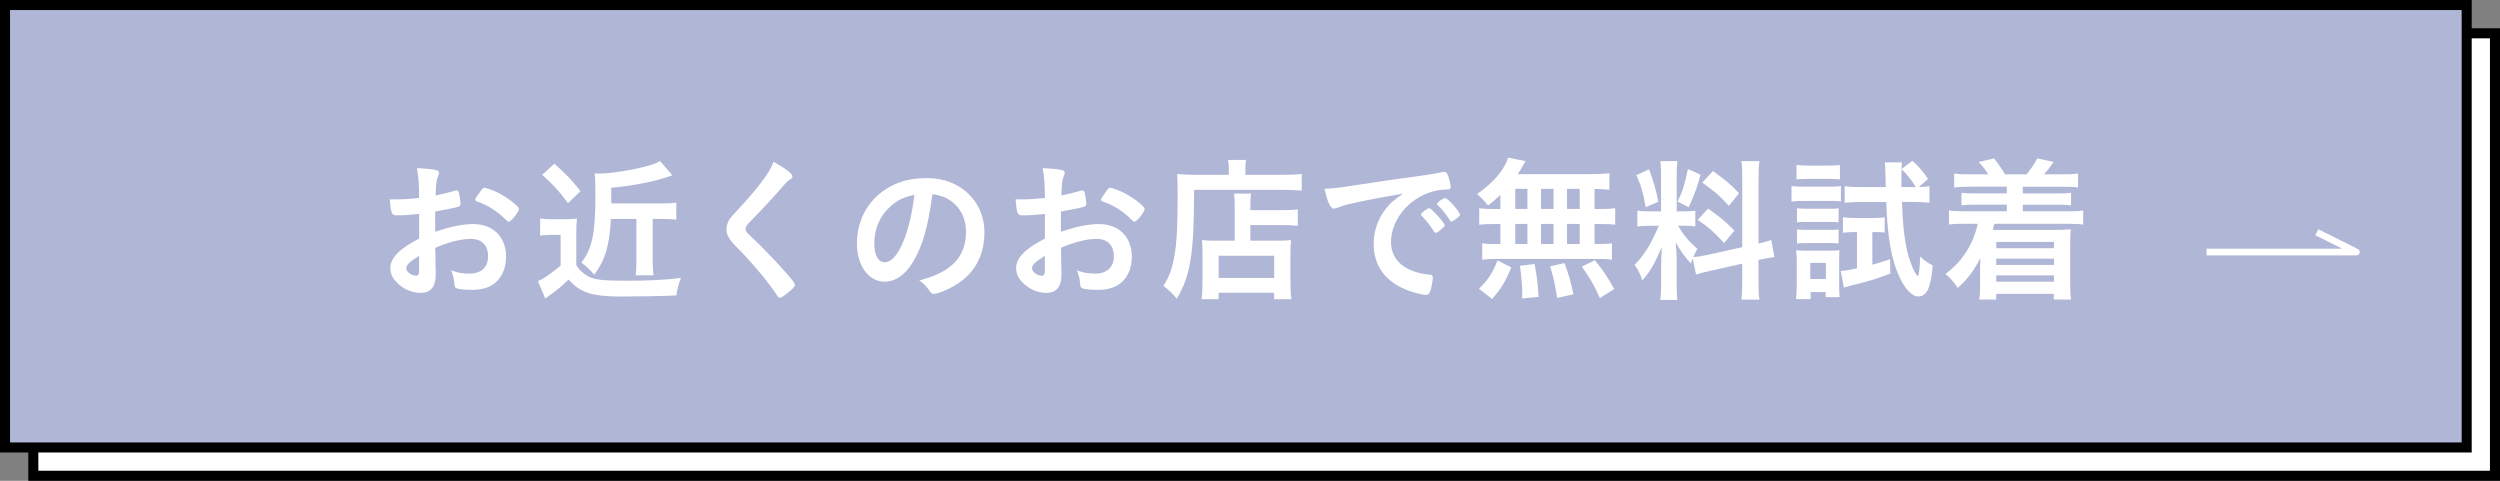
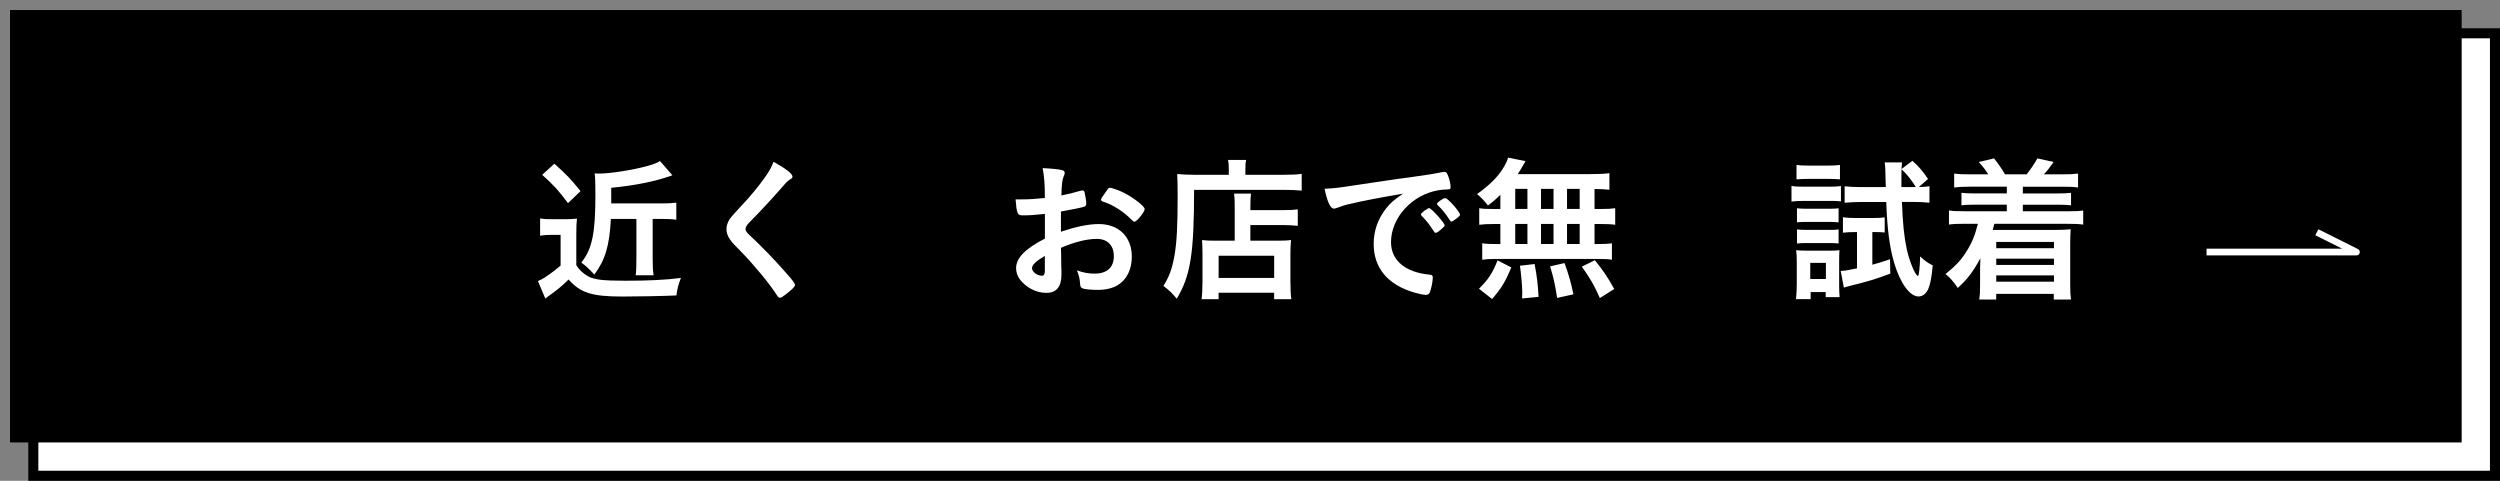
<svg xmlns="http://www.w3.org/2000/svg" id="_レイヤー_1" viewBox="0 0 746.7 143.6">
  <rect x="0" y="0" width="746.7" height="143.6" fill="#808080" stroke="none" />
  <defs>
    <style>.cls-1{fill:none;stroke:#fff;stroke-linejoin:round;stroke-width:2px;}.cls-2{fill:#b0b6d6;}.cls-2,.cls-3,.cls-4{stroke-width:0px;}.cls-3{fill:#000;}.cls-4{fill:#fff;}</style>
  </defs>
  <rect class="cls-4" x="9.95" y="9.95" width="735.25" height="132.15" />
  <path class="cls-3" d="M743.7,11.45v129.15H11.45V11.45h732.25M746.7,8.45H8.45v135.15h738.25V8.45h0Z" />
-   <rect class="cls-2" x="1.5" y="1.5" width="735.25" height="132.15" />
-   <path class="cls-3" d="M735.25,3v129.15H3V3h732.25M738.25,0H0v135.15h738.25V0h0Z" />
-   <path class="cls-4" d="M125.17,63.9c-3.69.37-4.63.42-6.73.42-1.45,0-1.68-.61-2.01-4.77h1.82c2.29,0,4.34-.14,6.92-.42v-.98c0-3.04-.19-5.42-.65-7.94,3.55.19,4.95.37,5.93.65.47.14.65.37.65.84,0,.28-.05.47-.28.93-.42.89-.65,2.57-.7,5.75,1.54-.28,4.02-.89,5.89-1.45.14-.05.23-.05.33-.05.37,0,.61.19.7.51.23.93.51,2.8.51,3.5,0,.37-.23.7-.61.84-.56.23-3.97.93-6.96,1.45v6.03c4.63-1.54,8.22-2.29,11.31-2.29,5.98,0,9.86,3.83,9.86,9.76,0,3.83-1.54,6.92-4.3,8.55-1.45.84-3.5,1.35-5.75,1.35s-4.25-.19-4.77-.51c-.51-.28-.56-.42-.65-1.54-.09-1.31-.37-2.43-.93-3.78,1.92.7,3.5.98,5.33.98,3.64,0,5.7-1.87,5.7-5.19s-1.96-5.19-5.09-5.19c-2.94,0-6.68.93-10.7,2.66q0,.19.05,2.01.05,3.08.05,3.74c.05.84.05,1.68.05,2.1,0,3.78-1.45,5.61-4.53,5.61s-6.03-1.59-7.9-4.02c-.75-1.03-1.12-2.1-1.12-3.36,0-3.04,2.71-5.79,8.6-8.83v-7.38ZM125.17,76.42c-2.71,1.64-3.83,2.71-3.83,3.69,0,1.07,1.54,2.24,2.94,2.24.65,0,.89-.42.89-1.5v-4.44ZM151.24,65.81c-2.38-2.52-5.65-4.63-8.74-5.61-.37-.14-.56-.33-.56-.56,0-.28.47-1.03,1.78-2.8.51-.7.56-.75,1.03-.75.47.05,2.24.65,3.46,1.21,2.94,1.35,6.78,4.25,6.78,5.14,0,.84-2.34,3.78-3.04,3.78-.23,0-.42-.09-.7-.42Z" />
+   <path class="cls-3" d="M735.25,3v129.15H3V3h732.25M738.25,0H0v135.15V0h0Z" />
  <path class="cls-4" d="M161.34,65.25c1.17.19,1.92.23,3.6.23h3.97c1.31,0,2.24-.05,3.41-.19-.14,1.31-.19,2.57-.19,4.91v9.02c.93,1.45,1.87,2.34,3.55,3.32,1.78.98,4.34,1.31,11.07,1.31s12.05-.23,16.63-.84c-.75,1.96-1.12,3.27-1.35,5.23-4.07.19-11.59.33-16.03.33-9.25,0-12.61-1.07-16.17-5.09-2.01,1.96-2.99,2.8-6.12,5.05-.23.19-.47.33-.84.65l-2.2-5.23q.23-.14.7-.33c1.03-.37,4.16-2.62,6.07-4.3v-9.16h-2.99c-1.26,0-1.92.05-3.13.23v-5.14ZM165.59,48.9c3.78,3.41,4.77,4.44,7.8,8.18l-3.74,3.6c-2.76-3.74-4.44-5.56-7.71-8.46l3.64-3.32ZM182.46,65.39c-.42,7.99-1.68,12.24-4.95,16.63-1.5-1.68-2.48-2.57-3.88-3.6,3.22-4.02,4.21-8.74,4.21-20.14,0-3.27-.05-5.23-.23-6.49,1.08.05,1.17.05,1.45.05,3.18,0,10.09-1.07,14.39-2.29,1.73-.47,2.9-.93,3.69-1.45l3.69,4.25c-4.86,1.78-10.98,3.04-18.27,3.74v4.67h14.86c2.1,0,3.08-.05,4.58-.23v5.09c-1.4-.19-2.76-.23-4.44-.23h-2.62v12.01c0,2.38.09,3.74.28,4.81h-5.37c.19-1.17.23-2.43.23-4.81v-12.01h-7.62Z" />
  <path class="cls-4" d="M236.7,52.73c0,.42-.19.56-.98,1.03-.33.19-.75.56-1.17,1.07-2.9,3.36-7.05,7.9-10.75,11.63-.79.79-1.12,1.4-1.12,1.96,0,.51.37,1.07,1.26,1.87,2.76,2.52,7.24,7.1,10.56,10.89,2.34,2.62,2.94,3.46,2.94,3.92,0,.51-.79,1.31-2.71,2.8-.89.7-1.45,1.03-1.73,1.03-.42,0-.61-.19-1.07-.93-2.01-3.18-6.92-9.11-10.65-12.9-2.1-2.1-2.52-2.57-3.18-3.5-.79-1.12-1.12-2.06-1.12-3.13,0-.93.28-1.92.84-2.85q.51-.84,3.36-3.88c2.71-2.8,5.61-6.35,7.43-8.97,1.21-1.73,1.82-2.85,2.43-4.44,3.64,2.01,5.65,3.55,5.65,4.39Z" />
-   <path class="cls-4" d="M272.77,78.1c-2.24,3.88-5.33,6.03-8.5,6.03-4.86,0-8.32-4.77-8.32-11.4,0-7.38,3.74-13.74,10.14-17.1,3.13-1.68,6.49-2.43,10.93-2.43,9.77,0,17.01,6.91,17.01,16.17,0,8.18-4.02,14.06-11.77,17.38-1.54.65-2.76,1.03-3.36,1.03-.56,0-.79-.19-1.4-1.07-.79-1.21-1.68-2.1-2.94-2.94,9.62-2.48,13.97-7.01,13.97-14.58,0-3.88-1.64-7.15-4.53-9.2-1.63-1.12-2.94-1.59-5.51-2.01-1.31,9.86-2.85,15.23-5.7,20.14ZM266.04,61.56c-3.13,2.76-4.91,6.68-4.91,11.07,0,3.6,1.17,5.7,3.13,5.7,2.34,0,4.72-3.22,6.49-8.78,1.12-3.5,1.68-6.17,2.38-11.35-3.32.7-4.95,1.5-7.1,3.36Z" />
  <path class="cls-4" d="M312.07,63.9c-3.69.37-4.63.42-6.73.42-1.45,0-1.68-.61-2.01-4.77h1.82c2.29,0,4.34-.14,6.92-.42v-.98c0-3.04-.19-5.42-.65-7.94,3.55.19,4.95.37,5.93.65.47.14.65.37.65.84,0,.28-.05.47-.28.93-.42.89-.65,2.57-.7,5.75,1.54-.28,4.02-.89,5.89-1.45.14-.05.23-.05.33-.05.37,0,.61.19.7.51.23.93.51,2.8.51,3.5,0,.37-.23.7-.61.84-.56.23-3.97.93-6.96,1.45v6.03c4.63-1.54,8.22-2.29,11.31-2.29,5.98,0,9.86,3.83,9.86,9.76,0,3.83-1.54,6.92-4.3,8.55-1.45.84-3.5,1.35-5.75,1.35s-4.25-.19-4.77-.51c-.51-.28-.56-.42-.65-1.54-.09-1.31-.37-2.43-.93-3.78,1.92.7,3.5.98,5.33.98,3.64,0,5.7-1.87,5.7-5.19s-1.96-5.19-5.09-5.19c-2.94,0-6.68.93-10.7,2.66q0,.19.05,2.01.05,3.08.05,3.74c.05.84.05,1.68.05,2.1,0,3.78-1.45,5.61-4.53,5.61s-6.03-1.59-7.9-4.02c-.75-1.03-1.12-2.1-1.12-3.36,0-3.04,2.71-5.79,8.6-8.83v-7.38ZM312.07,76.42c-2.71,1.64-3.83,2.71-3.83,3.69,0,1.07,1.54,2.24,2.94,2.24.65,0,.89-.42.89-1.5v-4.44ZM338.14,65.81c-2.38-2.52-5.65-4.63-8.74-5.61-.37-.14-.56-.33-.56-.56,0-.28.47-1.03,1.78-2.8.51-.7.56-.75,1.03-.75.47.05,2.24.65,3.46,1.21,2.94,1.35,6.78,4.25,6.78,5.14,0,.84-2.34,3.78-3.04,3.78-.23,0-.42-.09-.7-.42Z" />
  <path class="cls-4" d="M367.01,50.53c0-1.17-.05-1.96-.23-2.76h5.42c-.19.79-.23,1.45-.23,2.8v1.64h11.17c2.71,0,4.49-.09,5.65-.28v5c-1.35-.14-3.36-.23-5.56-.23h-26.58c0,19.11-1.08,25.74-5.19,32.52-1.35-1.68-2.01-2.29-3.97-3.83,1.78-2.8,2.62-5.23,3.32-9.16.65-3.78.93-8.6.93-17.43,0-3.74-.05-5.37-.14-6.82,1.54.14,3.32.23,5.28.23h10.14v-1.68ZM368.79,62.21c0-2.43-.05-3.27-.19-4.39h5.05c-.14,1.03-.19,1.96-.19,4.44v.51h9.39c2.34,0,3.74-.09,4.77-.23v4.91c-1.26-.14-2.85-.23-4.58-.23h-9.58v4.67h8.18c1.92,0,2.9-.05,3.97-.19-.14,1.45-.19,2.57-.19,4.58v7.29c0,2.76.09,4.39.28,5.79h-5.14v-1.92h-16.59v1.92h-5.09c.19-1.31.28-3.08.28-5.56v-8.13c0-1.64-.05-2.85-.14-3.97,1.07.14,2.1.19,3.97.19h5.79v-9.67ZM363.98,83.01h16.59v-6.63h-16.59v6.63Z" />
  <path class="cls-4" d="M402.95,60.95c-1.21.28-1.63.42-3.32,1.03-.61.23-.93.33-1.21.33-1.03,0-1.96-1.92-2.8-5.93,2.99-.14,4.06-.28,9.25-1.07,5.61-.84,12.71-1.92,16.45-2.38,4.21-.56,7.57-1.12,9.34-1.5.33-.09.47-.09.7-.09.61,0,.84.28,1.26,1.45.37.98.65,2.38.65,3.04,0,.56-.19.75-.84.75-.98,0-1.87.09-2.76.23-7.9,1.31-14.2,8.22-14.2,15.51,0,5.47,4.3,9.06,11.59,9.72.65.05.89.28.89.84,0,1.17-.47,3.41-.89,4.44-.23.51-.61.75-1.21.75s-2.01-.28-3.46-.7c-7.94-2.34-12.1-7.38-12.1-14.53,0-3.88,1.26-7.48,3.69-10.56,1.31-1.68,2.43-2.62,5.09-4.44-6.12,1.03-12.57,2.24-16.12,3.13ZM426.87,62.17c.65,0,4.63,4.44,4.63,5.14,0,.23-.28.51-1.12,1.26-.89.75-.93.75-1.31.89q-.23.09-.33.09c-.19,0-.23-.05-1.08-1.35-.75-1.17-1.54-2.2-3.04-3.74-.09-.09-.23-.33-.23-.37.09-.23.14-.37.19-.37.14-.19.93-.84,1.12-.98.47-.23.75-.42.79-.47.05-.09.14-.09.14-.09h.23ZM434.86,65.39c-.7.51-1.12.79-1.35.79-.19,0-.28-.09-.51-.47-1.4-2.1-2.1-2.99-3.6-4.44-.09-.14-.19-.28-.19-.37,0-.23.28-.51.93-.98.65-.47,1.21-.75,1.45-.75.33,0,.89.42,1.87,1.4,1.36,1.4,2.62,3.13,2.62,3.55,0,.28-.33.61-1.21,1.26Z" />
  <path class="cls-4" d="M448.13,58.2c-1.45,1.4-1.96,1.82-3.69,3.18-1.4-1.73-2.01-2.34-3.27-3.41,4.21-3.04,6.68-5.61,8.32-8.64.42-.79.79-1.59.93-2.24l5.23,1.03q-.33.51-.93,1.59c-.37.7-.75,1.31-1.4,2.29h21.68c2.76,0,4.3-.09,5.7-.28v4.95c-1.63-.14-1.87-.19-4.44-.23v5.98h1.78c2.1,0,3.08-.05,4.39-.23v4.95c-1.31-.19-2.34-.23-4.39-.23h-1.78v5.98h.89c2.2,0,3.04-.05,4.3-.23v4.91c-1.17-.19-2.24-.23-4.21-.23h-30.56c-1.78,0-2.62.05-3.97.23v-4.91c1.17.19,2.34.23,4.39.23h1.03v-5.98h-1.92c-2.06,0-3.04.05-4.39.23v-4.95c1.26.19,2.29.23,4.39.23h1.92v-4.21ZM441.73,86.23c2.76-2.66,4.06-4.67,5.56-8.46l4.11,2.1c-1.82,4.35-2.94,6.21-5.75,9.44l-3.92-3.08ZM452.57,62.4h3.64v-5.98h-3.64v5.98ZM452.57,72.87h3.64v-5.98h-3.64v5.98ZM454.62,89.13q.05-1.12.05-1.82c0-1.73-.37-5.84-.7-7.94l4.39-.51c.75,4.06.98,6.07,1.17,9.81l-4.91.47ZM464.01,62.4v-5.98h-3.74v5.98h3.74ZM464.01,72.87v-5.98h-3.74v5.98h3.74ZM465.09,88.99c-.7-4.35-.98-5.61-2.1-9.44l4.3-.98c1.26,3.5,1.87,5.56,2.66,9.34l-4.86,1.07ZM471.82,62.4v-5.98h-3.78v5.98h3.78ZM471.82,72.87v-5.98h-3.78v5.98h3.78ZM477.84,89.03c-1.64-3.74-2.71-5.61-5.37-9.39l3.88-1.92c2.57,3.18,3.88,5.14,5.79,8.6l-4.3,2.71Z" />
-   <path class="cls-4" d="M505.55,77.21c-.23.61-.28.79-.51,1.5-1.87-2.01-3.13-3.83-4.53-6.31.23,3.13.28,3.74.28,5.09v7.43c0,2.15.05,3.36.23,4.67h-5.14c.19-1.45.28-2.71.28-4.77v-5.79c0-1.78.09-3.83.19-5.33-2.01,4.86-3.46,7.43-5.84,10.05-.51-1.78-1.26-3.32-2.29-4.63,2.94-3.04,4.81-6.03,7.24-11.68h-2.34c-1.96,0-2.99.05-4.06.23v-4.77c1.07.19,1.92.23,4.02.23h3.04v-10.61c0-2.01-.05-3.32-.23-4.39h5.14c-.19,1.17-.23,2.2-.23,4.35v10.65h2.1c1.73,0,2.48-.05,3.46-.19v4.67c-1.03-.14-1.96-.19-3.55-.19h-1.59c1.68,2.9,3.32,4.86,5.75,6.87-.56,1.03-.75,1.4-1.21,2.52,1.03-.09,2.62-.33,4.11-.65l10.51-2.34v-20.46c0-2.62-.05-3.83-.28-5.23h5.42c-.23,1.5-.28,2.71-.28,5.19v19.44c1.96-.47,2.66-.65,3.78-1.12l.98,5.14c-1.17.14-2.24.33-4.35.75l-.42.09v6.59c0,2.48.05,3.83.28,5.28h-5.42c.23-1.54.28-2.57.28-5.33v-5.42l-9.53,2.15c-1.92.42-3.22.75-4.25,1.12l-1.03-4.81ZM492.56,50.58c1.45,4.02,2.1,6.31,2.76,9.67l-3.79,1.64c-.7-4.16-1.5-6.87-2.8-9.58l3.83-1.73ZM507.93,52.17c-1.12,4.11-1.73,5.7-3.55,9.72l-3.32-1.68c1.5-3.04,2.2-5.37,3.08-9.72l3.79,1.68ZM510.18,62.31c3.55,2.48,5.51,4.11,7.85,6.59l-3.08,3.69c-3.13-3.41-4.62-4.72-7.9-6.92l3.13-3.36ZM511.62,51.09c3.79,2.71,5.23,3.92,7.8,6.63l-3.04,3.78c-3.36-3.6-3.41-3.64-7.94-6.96l3.18-3.46Z" />
  <path class="cls-4" d="M535.08,55.53c1.07.19,1.92.23,3.6.23h7.57c1.78,0,2.66-.05,3.6-.19v4.58c-1.03-.14-1.64-.14-3.41-.14h-7.76c-1.59,0-2.43.05-3.6.19v-4.67ZM536.43,89.36c.14-1.35.23-2.94.23-4.35v-6.82c0-1.4-.05-2.43-.19-3.46,1.03.09,1.64.14,3.5.14h6.45c1.54,0,2.34-.05,2.99-.14-.05.79-.09,1.59-.09,3.22v7.66c0,1.21.05,2.1.14,3.13h-4.16v-1.5h-4.49v2.1h-4.39ZM536.58,49.27c1.07.14,1.87.19,3.64.19h5.7c1.78,0,2.52-.05,3.64-.19v4.3c-1.03-.09-2.06-.14-3.64-.14h-5.7c-1.59,0-2.52.05-3.64.14v-4.3ZM536.72,62.21c.93.09,1.45.14,2.85.14h6.82c1.4,0,2.01-.05,2.76-.14v4.21c-.89-.09-1.45-.14-2.76-.14h-6.82c-1.35,0-2.06.05-2.85.14v-4.21ZM536.72,68.52c.93.09,1.45.14,2.85.14h6.82c1.45,0,1.82,0,2.76-.14v4.21c-.84-.09-1.45-.14-2.85-.14h-6.77c-1.35,0-1.92.05-2.8.14v-4.21ZM540.69,83.33h4.67v-4.81h-4.67v4.81ZM553.86,69.32c-1.35,0-2.38.05-3.41.19v-4.63c1.21.19,2.2.23,3.64.23h5.65c1.35,0,2.24-.05,3.18-.19v4.53c-.89-.09-1.68-.14-2.71-.14h-.98v9.76c1.73-.47,2.62-.75,5.28-1.64l.09,4.3c-5.09,1.87-6.59,2.29-12.38,3.74-.61.14-.89.23-1.5.42l-.93-4.95c1.26-.09,2.29-.23,4.86-.79v-10.84h-.79ZM573.11,55.86c1.26,0,2.15-.09,3.18-.23v4.91c-1.54-.14-3.08-.23-4.86-.23h-3.36c.23,6.45.65,10.47,1.5,14.39.7,3.13,2.29,7.06,3.08,7.62.05,0,.09.05.09.05,0,.05.05.05.05.05.14,0,.28-.23.33-.7.19-1.03.37-3.46.37-5.14,1.35,1.26,2.1,1.82,3.78,2.71-.37,3.83-.75,5.65-1.36,7.06-.65,1.4-1.68,2.2-2.9,2.2-2.57,0-5.42-3.92-7.24-9.95-1.4-4.77-2.1-10.14-2.38-18.27h-7.62c-1.68,0-3.36.09-4.81.23v-4.91c1.45.14,2.9.23,4.91.23h7.38l-.14-5c0-.84-.05-1.5-.19-2.38h5.19c-.14,1.03-.19,1.68-.19,3.88v3.5h4.3c-1.21-2.01-2.52-3.69-4.3-5.37l3.27-2.48c1.68,1.45,3.13,3.08,4.67,5.42l-2.76,2.43Z" />
  <path class="cls-4" d="M588.2,55.77c-1.96,0-3.08.05-4.53.23v-4.16c1.4.19,2.34.23,4.53.23h5.65c-.93-1.45-1.59-2.34-2.85-3.69l4.58-1.07c1.45,1.87,2.34,3.13,3.27,4.77h6.45c.98-1.17,2.38-3.22,3.22-4.77l4.86,1.07c-1.21,1.73-1.92,2.62-2.94,3.69h5.7c2.2,0,3.13-.05,4.53-.23v4.16c-1.4-.19-2.48-.23-4.53-.23h-11.96v2.01h10.19c2.29,0,2.94-.05,4.21-.19v3.74c-1.21-.14-2.01-.19-4.21-.19h-10.19v1.96h13.5c2.29,0,3.27-.05,4.53-.23v4.21c-1.36-.19-2.43-.23-4.53-.23h-22.01c-.19.75-.28,1.12-.47,1.82h19.06c1.5,0,2.71-.05,4.21-.19-.09,1.4-.14,2.34-.14,4.3v12.15c0,1.96.05,3.18.23,4.53h-5.14v-1.68h-17.19v1.68h-5.05c.19-1.4.23-2.48.23-4.39v-4.77c0-.84.05-2.57.09-3.18-2.15,4.02-3.88,6.31-6.77,8.88-1.12-1.73-2.29-3.08-3.64-4.16,3.04-2.43,4.63-4.16,6.17-6.59,1.73-2.71,2.57-4.81,3.5-8.41h-4.11c-2.2,0-3.22.05-4.53.23v-4.21c1.21.19,2.24.23,4.53.23h12.75v-1.96h-9.34c-2.2,0-3.04.05-4.21.19v-3.74c1.26.14,1.92.19,4.21.19h9.34v-2.01h-11.21ZM596.24,72.26v1.87h17.24v-1.87h-17.24ZM596.24,77.26v1.87h17.24v-1.87h-17.24ZM596.24,82.26v1.87h17.24v-1.87h-17.24Z" />
  <polyline class="cls-1" points="659.05 75.28 703.82 75.28 691.99 69.37" />
</svg>